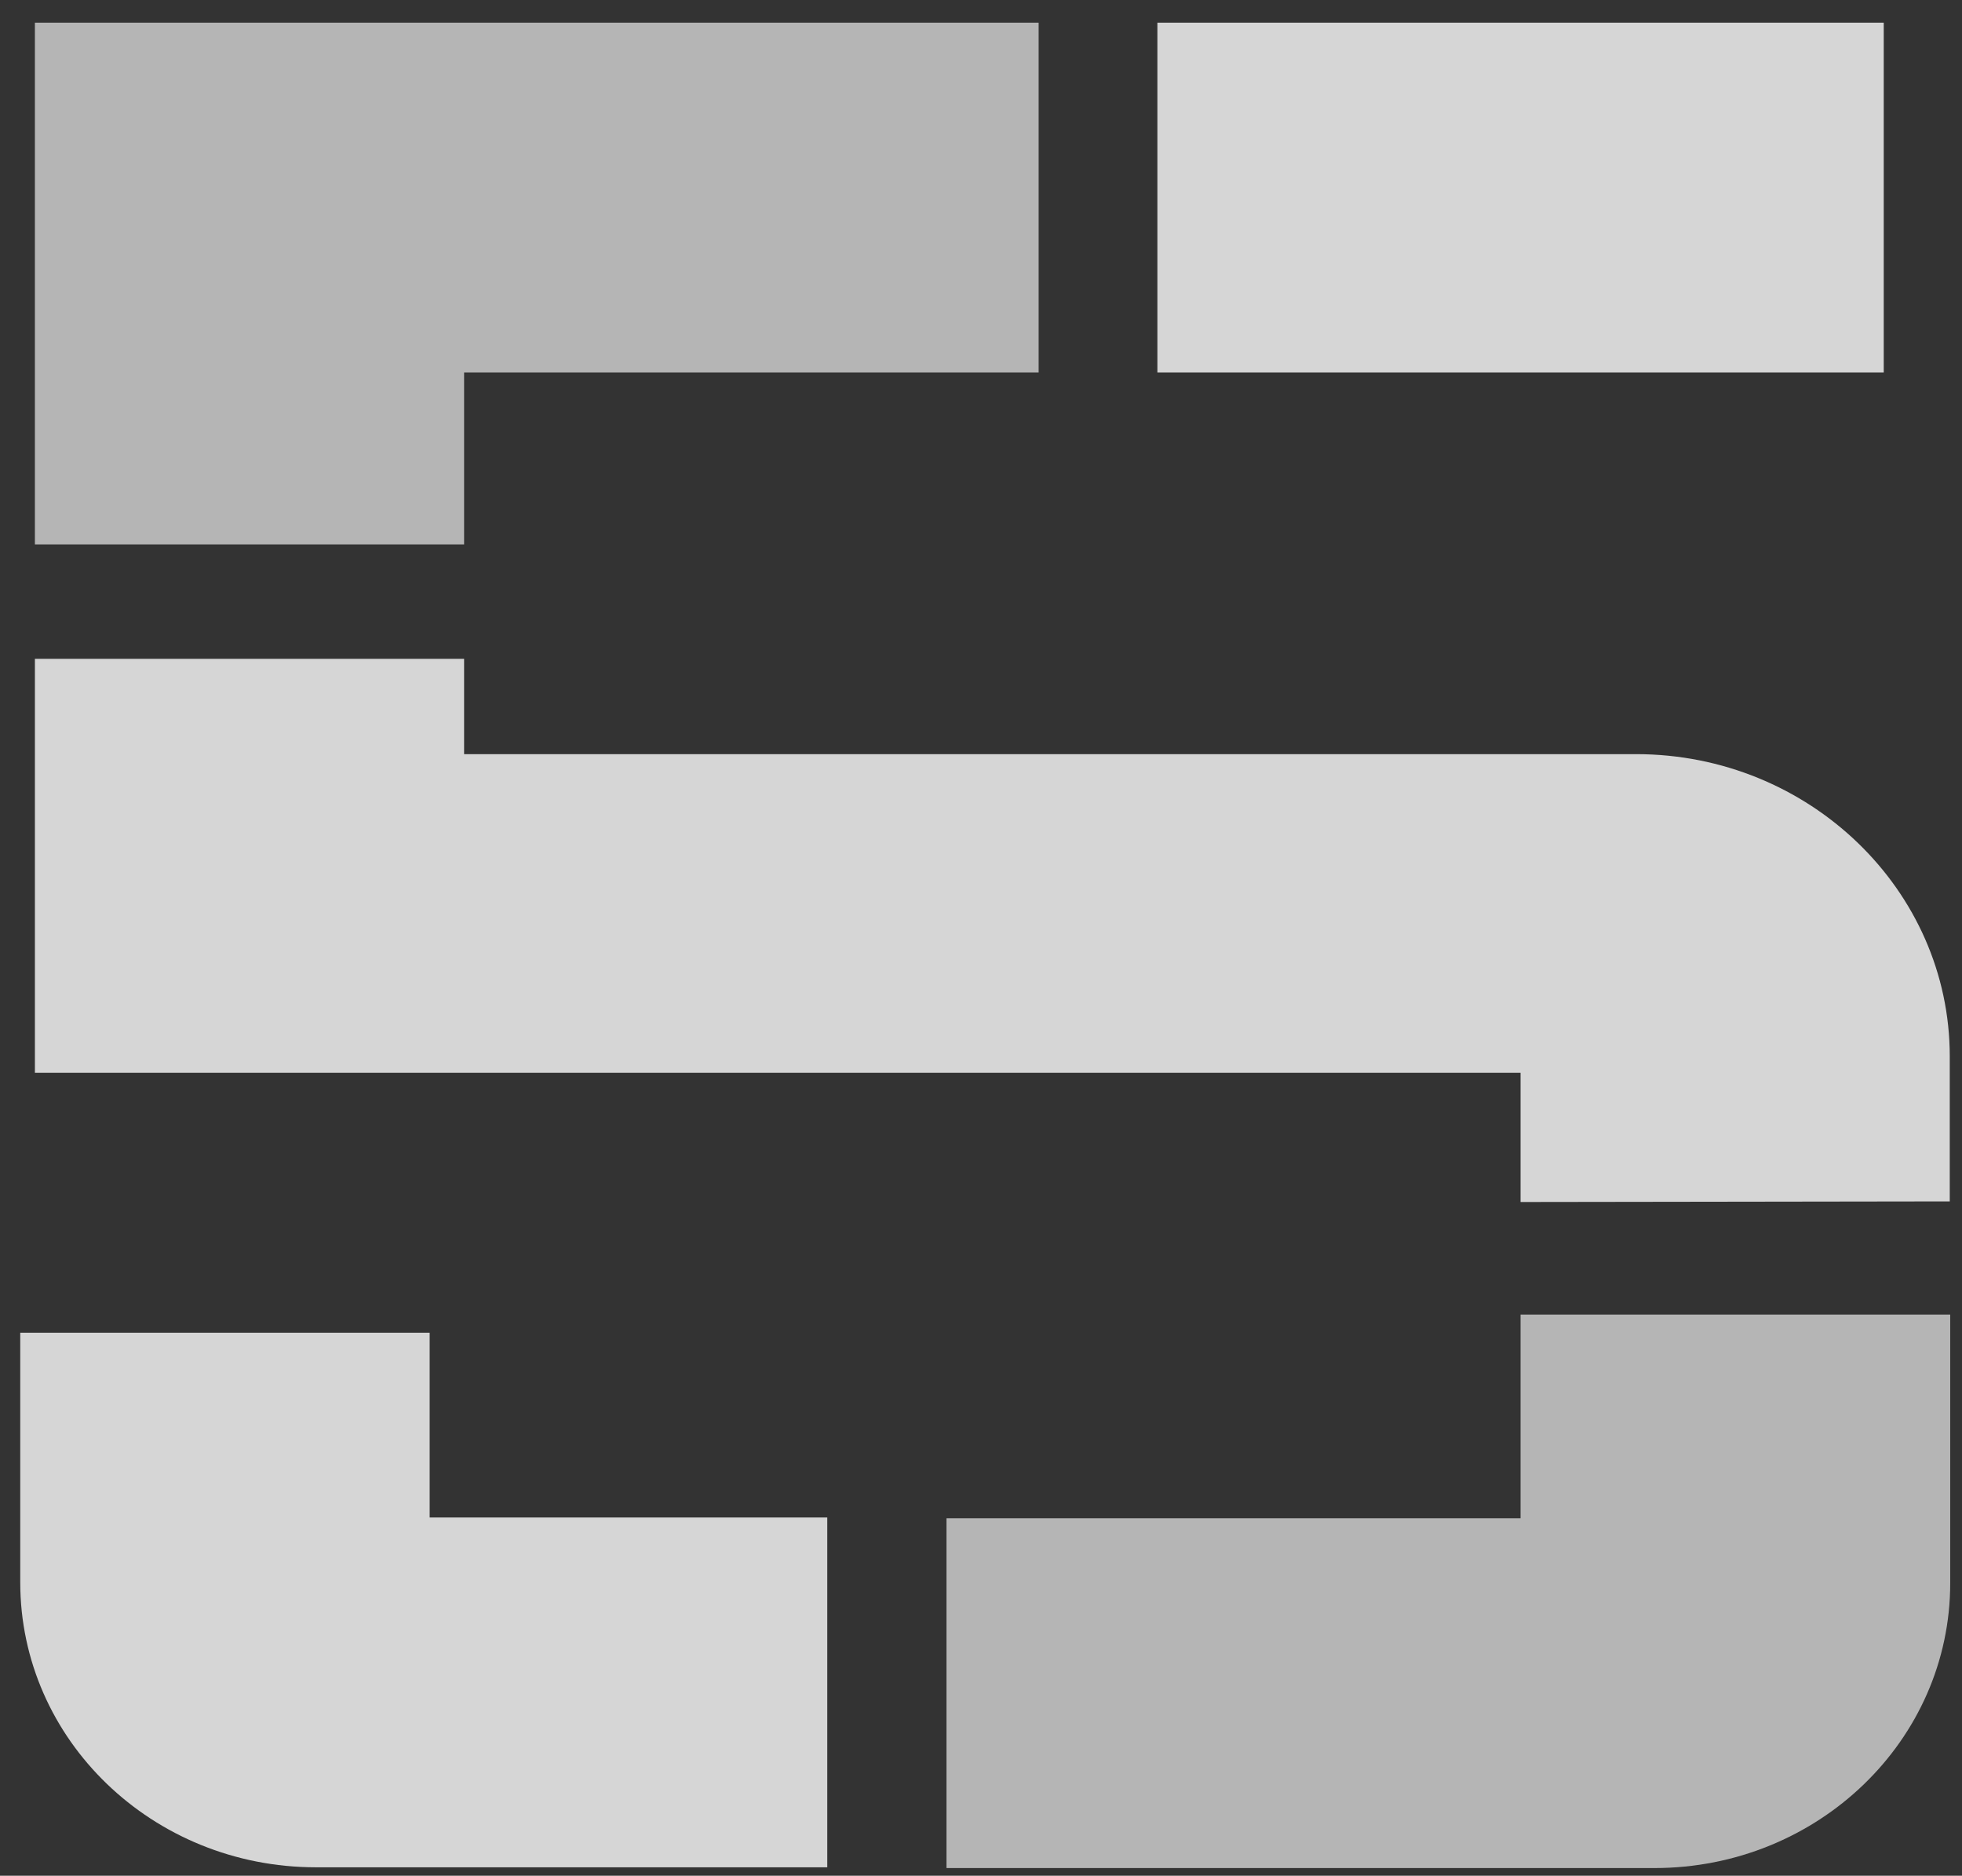
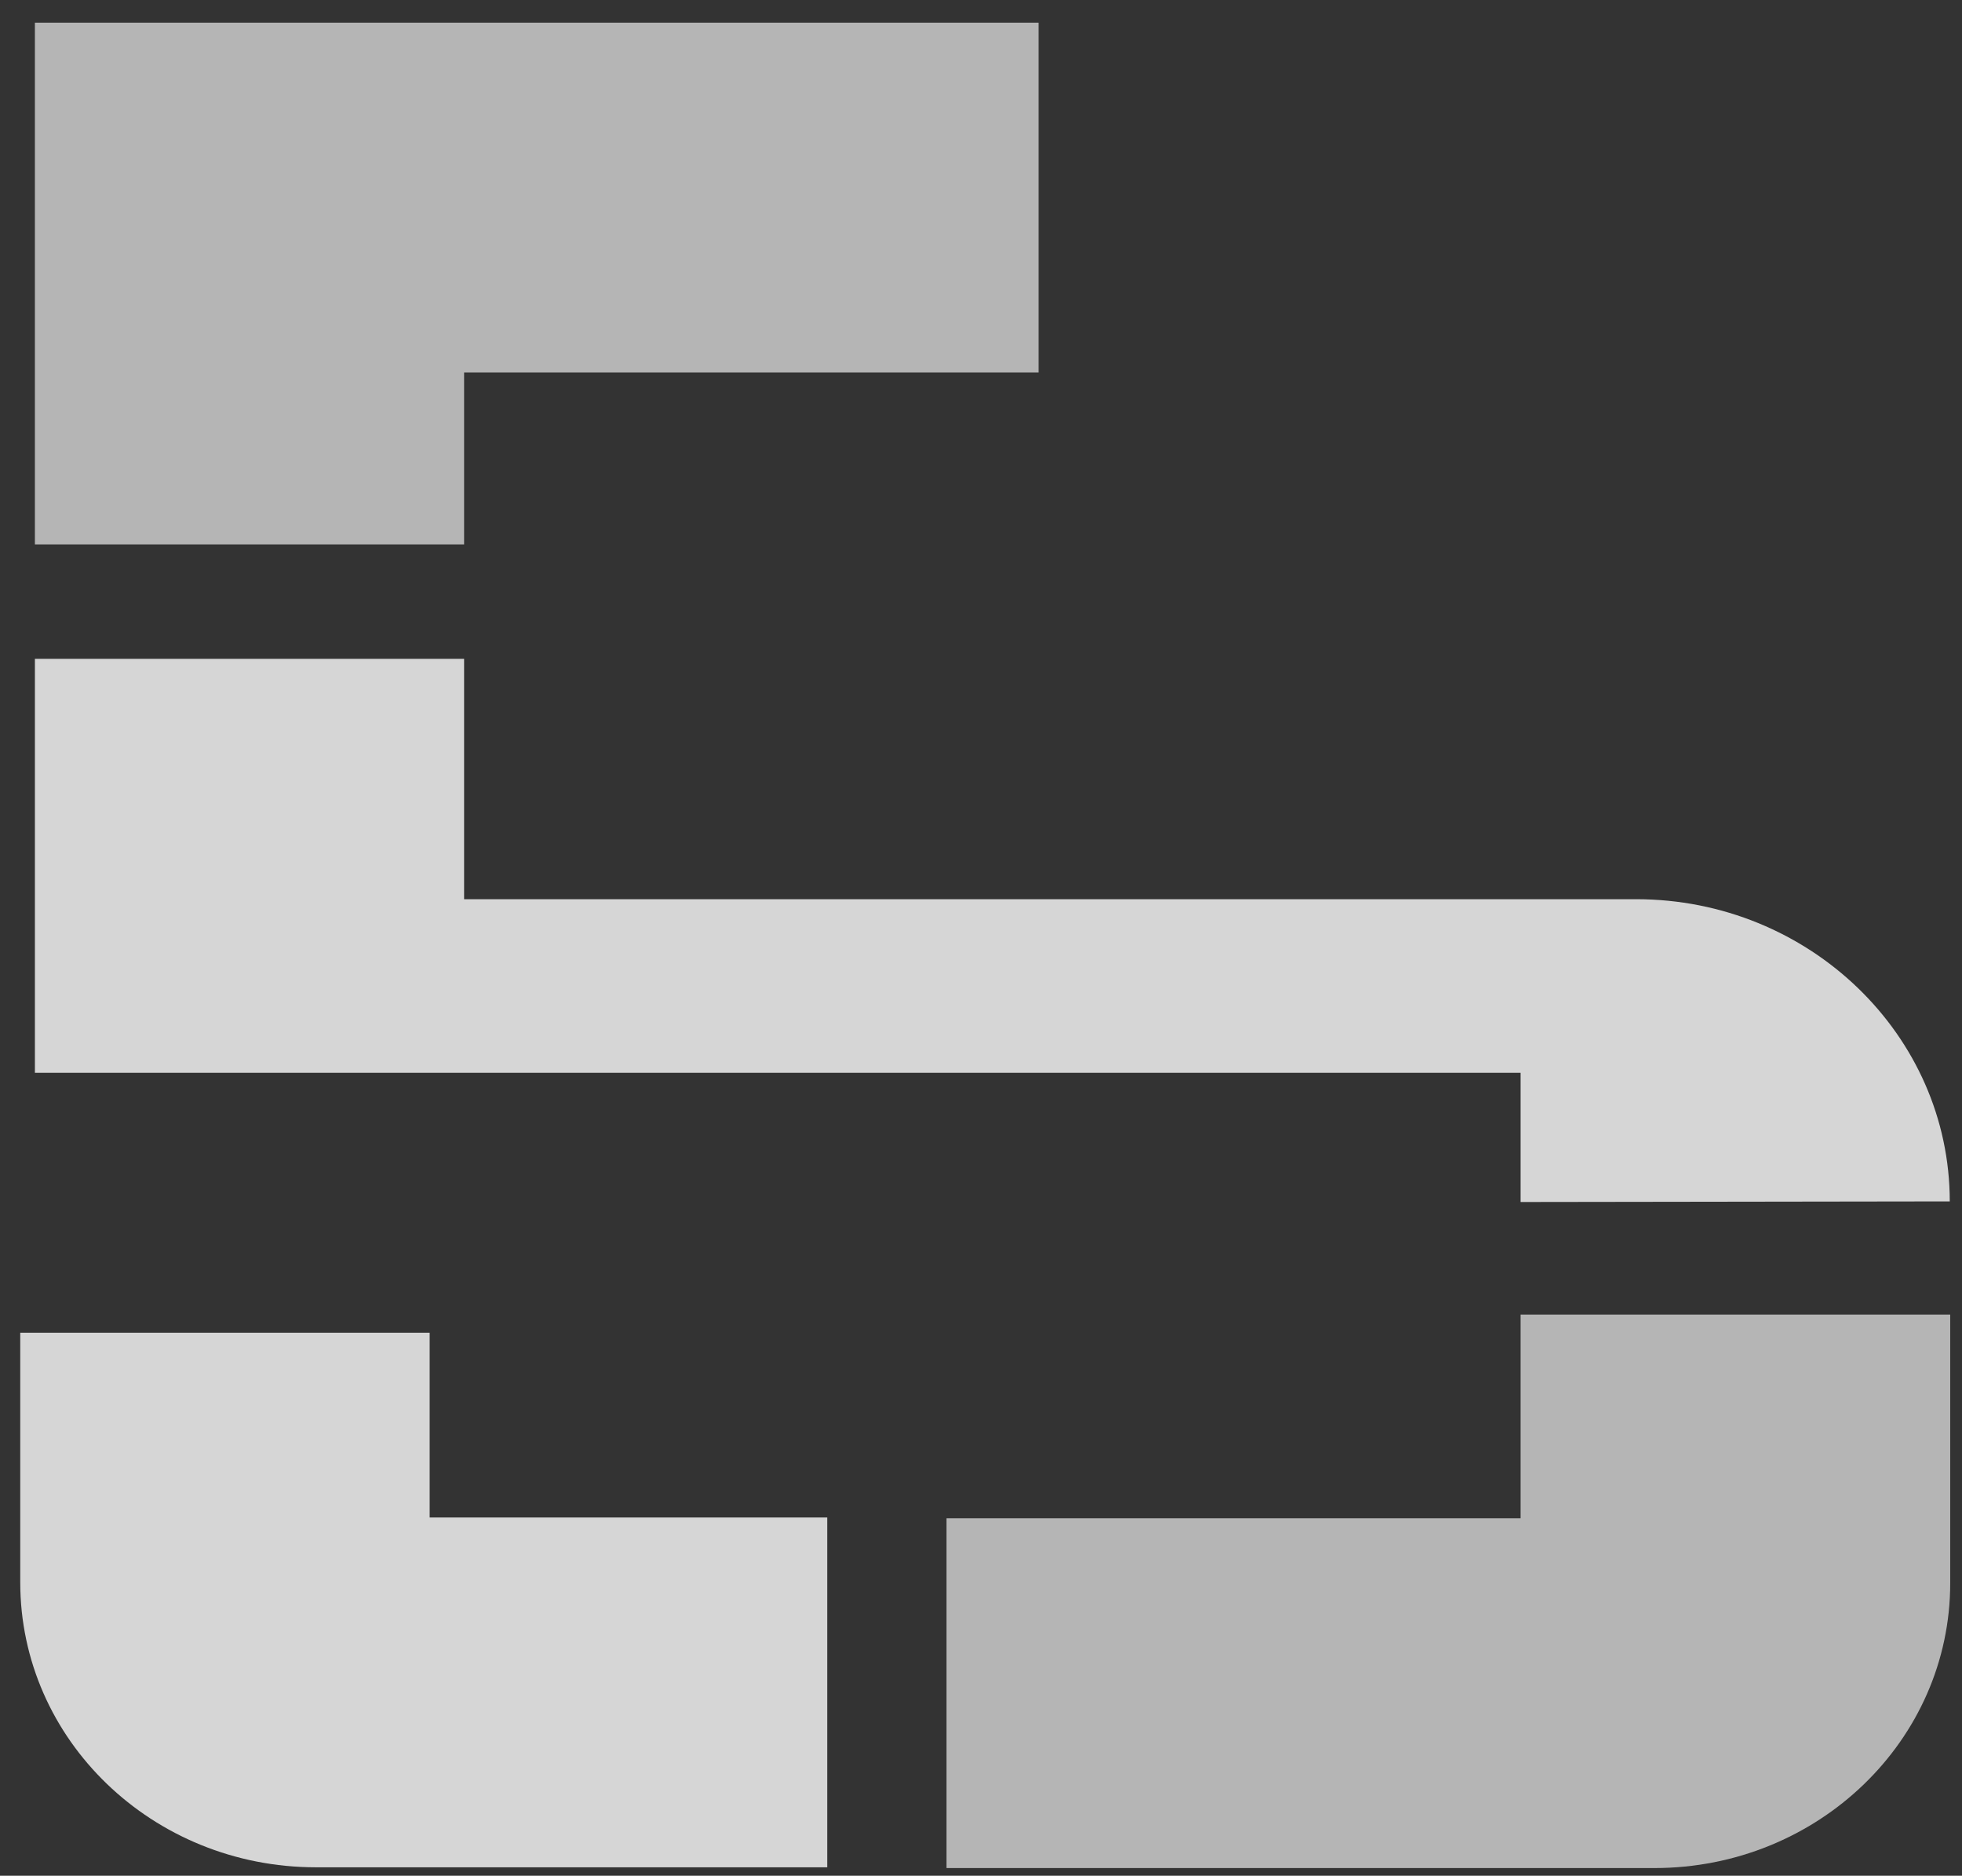
<svg xmlns="http://www.w3.org/2000/svg" id="Layer_1" data-name="Layer 1" viewBox="0 0 129.87 124.14">
  <rect x="0" y="0" width="129.87" height="124.14" fill="#333333" stroke="none" />
  <defs>
    <style>.cls-1,.cls-3{opacity:.8}.cls-2,.cls-3{fill:#fff}</style>
  </defs>
  <title>5-white-80</title>
  <g class="cls-1">
-     <rect id="_Path_" width="48.08" height="23.15" x="76.61" y="1.5" class="cls-2" data-name="&lt;Path&gt;" />
-     <path id="_Path_2" d="M129.06,79.51v-9.6c0-11-9.3-20-20.76-20H30.72V43.6H2.31V71h98.34v8.55Z" class="cls-2" data-name="&lt;Path&gt;" />
+     <path id="_Path_2" d="M129.06,79.51c0-11-9.3-20-20.76-20H30.72V43.6H2.31V71h98.34v8.55Z" class="cls-2" data-name="&lt;Path&gt;" />
    <polygon id="_Path_3" points="30.72 36.03 30.72 24.65 68.75 24.65 68.75 1.5 2.31 1.5 2.31 36.03 30.72 36.03" class="cls-3" data-name="&lt;Path&gt;" />
    <path id="_Path_4" d="M100.65,87v13.48h-38v23.15h46.86c10.81,0,19.58-8.44,19.58-18.86V87Z" class="cls-3" data-name="&lt;Path&gt;" />
    <path id="_Path_5" d="M28.44,88.2v12.23H54.76v23.15H20.92c-10.82,0-19.58-8.44-19.58-18.86V88.2Z" class="cls-2" data-name="&lt;Path&gt;" />
  </g>
</svg>